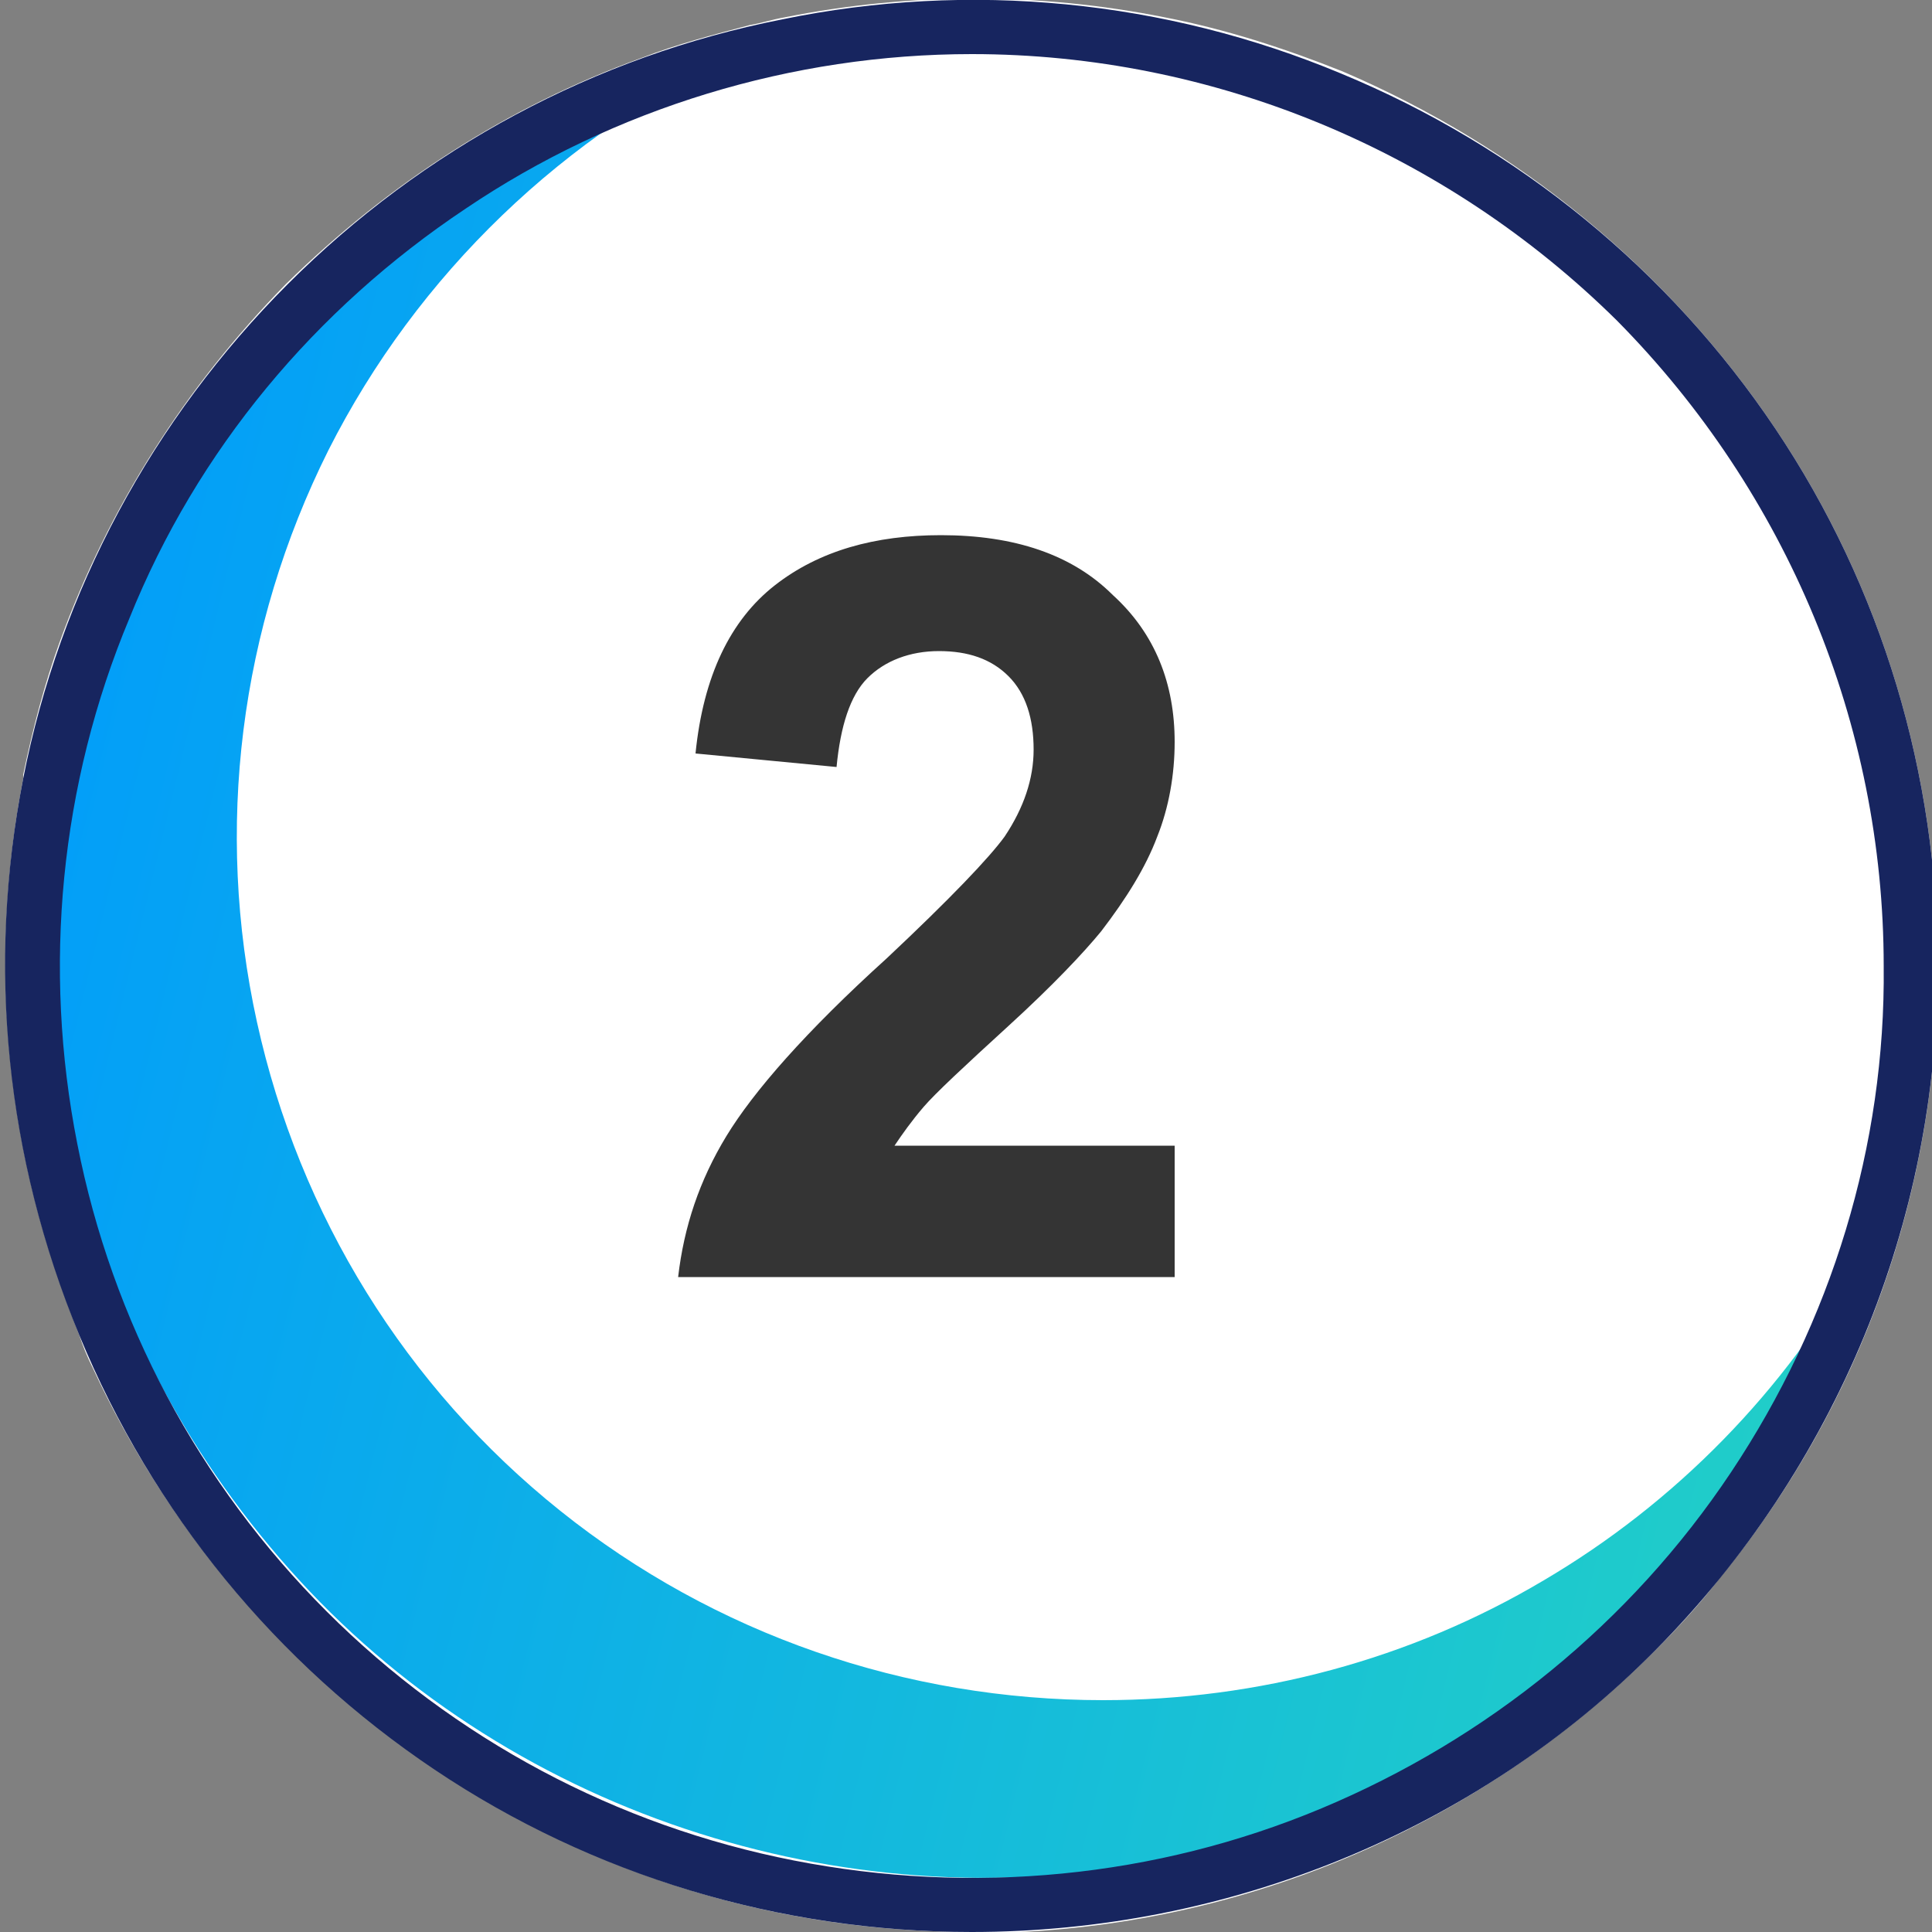
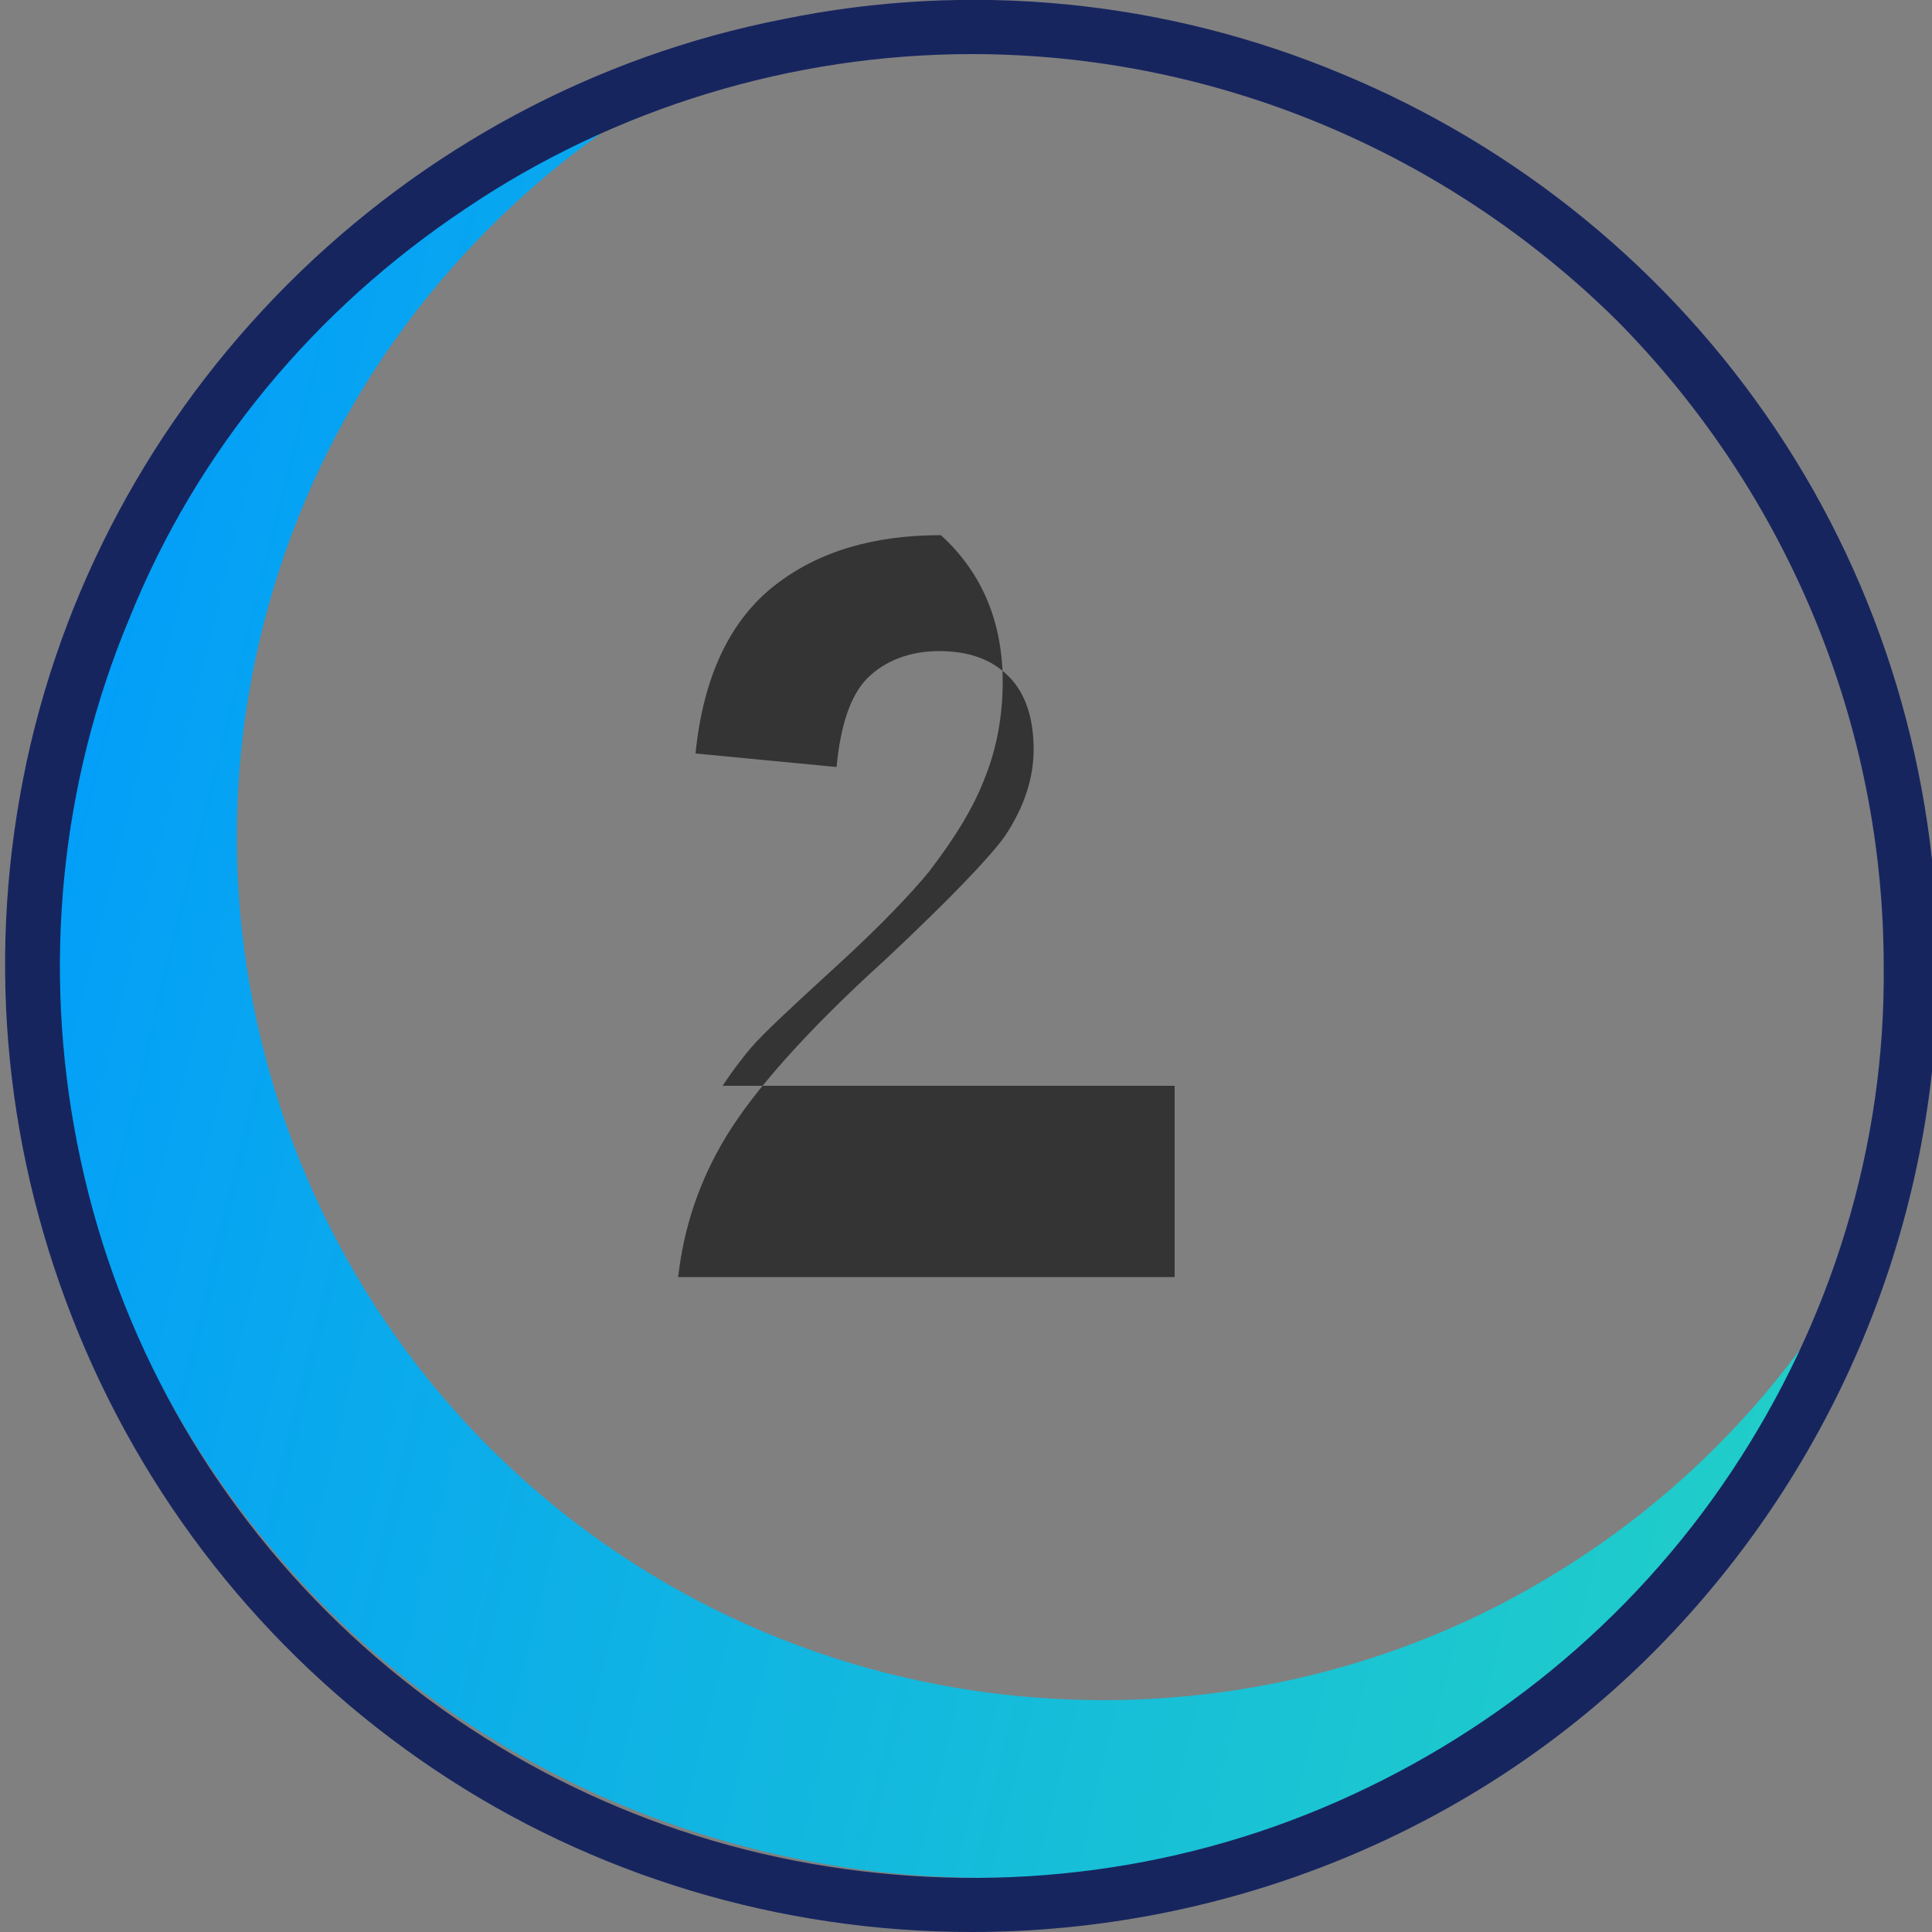
<svg xmlns="http://www.w3.org/2000/svg" version="1.1" id="Calque_1" x="0px" y="0px" viewBox="0 0 100 100" style="enable-background:new 0 0 100 100;" xml:space="preserve">
  <rect x="0" y="0" width="100" height="100" fill="#808080" stroke="none" />
  <style type="text/css">
	.st0{fill:#FFFFFF;}
	.st1{fill:url(#SVGID_1_);}
	.st2{fill:#17255F;}
	.st3{enable-background:new    ;}
	.st4{fill:#343434;}
</style>
  <g>
    <g>
-       <path class="st0" d="M50.3,100c-8.7,0-17.1-2.2-24.6-6.5c-1.1-0.6-2.1-1.3-3.1-1.9C14.8,86.4,8.7,79.2,4.8,70.8    c-0.3-0.6-0.5-1.1-0.7-1.7c-0.9-2.3-1.7-4.6-2.3-7C0,55-0.2,47.5,1.2,40.3v-0.2c0.5-2.4,1.1-4.7,1.9-6.9    C5.6,26.3,9.6,20,14.8,14.7C20.1,9.5,26.3,5.5,33.2,3c1.8-0.7,3.7-1.2,5.6-1.7C39.4,1.2,40,1,40.6,0.9c6.5-1.3,13.2-1.3,19.7,0    c3.1,0.6,6.2,1.6,9.2,2.8C78.6,7.6,86.4,14,91.9,22.2s8.4,17.9,8.4,27.8c0,11.6-4,22.8-11.3,31.7c-1,1.3-2.1,2.5-3.3,3.7    c-8.8,8.8-20.5,14-32.9,14.6C51.9,100,51.1,100,50.3,100z" />
      <linearGradient id="SVGID_1_" gradientUnits="userSpaceOnUse" x1="-5.965" y1="36.911" x2="104.138" y2="63.828" gradientTransform="matrix(1 0 0 1 0 1.307)">
        <stop offset="0" style="stop-color:#009AFD" />
        <stop offset="1" style="stop-color:#23D2C4" />
      </linearGradient>
      <path class="st1" d="M57.1,88C46.9,88,37,84.6,29,78.2S15.5,62.9,13.3,52.9S12.4,32.5,17,23.3c4.6-9.1,12.2-16.4,21.5-20.7    c-8,2.1-15.4,6.3-21.3,12.1s-10.3,13-12.6,21S2.1,52.1,4,60.2s5.9,15.5,11.5,21.6c5.6,6.1,12.8,10.6,20.7,13.1s16.3,3,24.5,1.3    c8.1-1.7,15.7-5.5,21.9-10.9c6.2-5.5,11-12.5,13.7-20.3c-3.9,7-9.6,12.8-16.4,16.8C73,85.9,65.1,88,57.1,88z" />
      <path class="st2" d="M50.3,100c-9.9,0-19.6-2.9-27.8-8.4S7.9,78.3,4.1,69.1S-0.7,50,1.2,40.3s6.7-18.6,13.7-25.6S30.8,2.9,40.5,1    c9.7-2,19.8-1,28.9,2.8c9.2,3.8,17,10.2,22.5,18.4s8.4,17.9,8.4,27.8c0,13.3-5.3,26-14.6,35.4S63.5,100,50.3,100z M50.3,2.8    c-9.3,0-18.5,2.8-26.2,8C16.3,16,10.2,23.3,6.7,32C3.1,40.6,2.2,50.1,4,59.2c1.8,9.2,6.3,17.6,12.9,24.2s15,11.1,24.2,12.9    s18.7,0.9,27.3-2.7s16-9.6,21.2-17.4s8-16.9,7.9-26.2c0-12.5-5-24.5-13.8-33.4C74.8,7.8,62.8,2.8,50.3,2.8z" />
      <g class="st3">
-         <path class="st4" d="M60.8,59.3v6.8H35.1c0.3-2.6,1.1-5,2.5-7.3c1.4-2.3,4.1-5.4,8.3-9.2c3.3-3.1,5.3-5.2,6.1-6.3     c1-1.5,1.5-3,1.5-4.5c0-1.6-0.4-2.9-1.3-3.8c-0.9-0.9-2.1-1.3-3.6-1.3c-1.5,0-2.8,0.5-3.7,1.4c-0.9,0.9-1.4,2.5-1.6,4.6l-7.3-0.7     c0.4-4,1.8-6.9,4.1-8.7c2.3-1.8,5.2-2.6,8.6-2.6c3.8,0,6.8,1,8.9,3.1c2.2,2,3.2,4.6,3.2,7.6c0,1.7-0.3,3.4-0.9,4.9     c-0.6,1.6-1.6,3.2-2.9,4.9c-0.9,1.1-2.5,2.8-4.8,4.9s-3.8,3.5-4.4,4.2c-0.6,0.7-1.1,1.4-1.5,2H60.8z" />
+         <path class="st4" d="M60.8,59.3v6.8H35.1c0.3-2.6,1.1-5,2.5-7.3c1.4-2.3,4.1-5.4,8.3-9.2c3.3-3.1,5.3-5.2,6.1-6.3     c1-1.5,1.5-3,1.5-4.5c0-1.6-0.4-2.9-1.3-3.8c-0.9-0.9-2.1-1.3-3.6-1.3c-1.5,0-2.8,0.5-3.7,1.4c-0.9,0.9-1.4,2.5-1.6,4.6l-7.3-0.7     c0.4-4,1.8-6.9,4.1-8.7c2.3-1.8,5.2-2.6,8.6-2.6c2.2,2,3.2,4.6,3.2,7.6c0,1.7-0.3,3.4-0.9,4.9     c-0.6,1.6-1.6,3.2-2.9,4.9c-0.9,1.1-2.5,2.8-4.8,4.9s-3.8,3.5-4.4,4.2c-0.6,0.7-1.1,1.4-1.5,2H60.8z" />
      </g>
    </g>
  </g>
</svg>